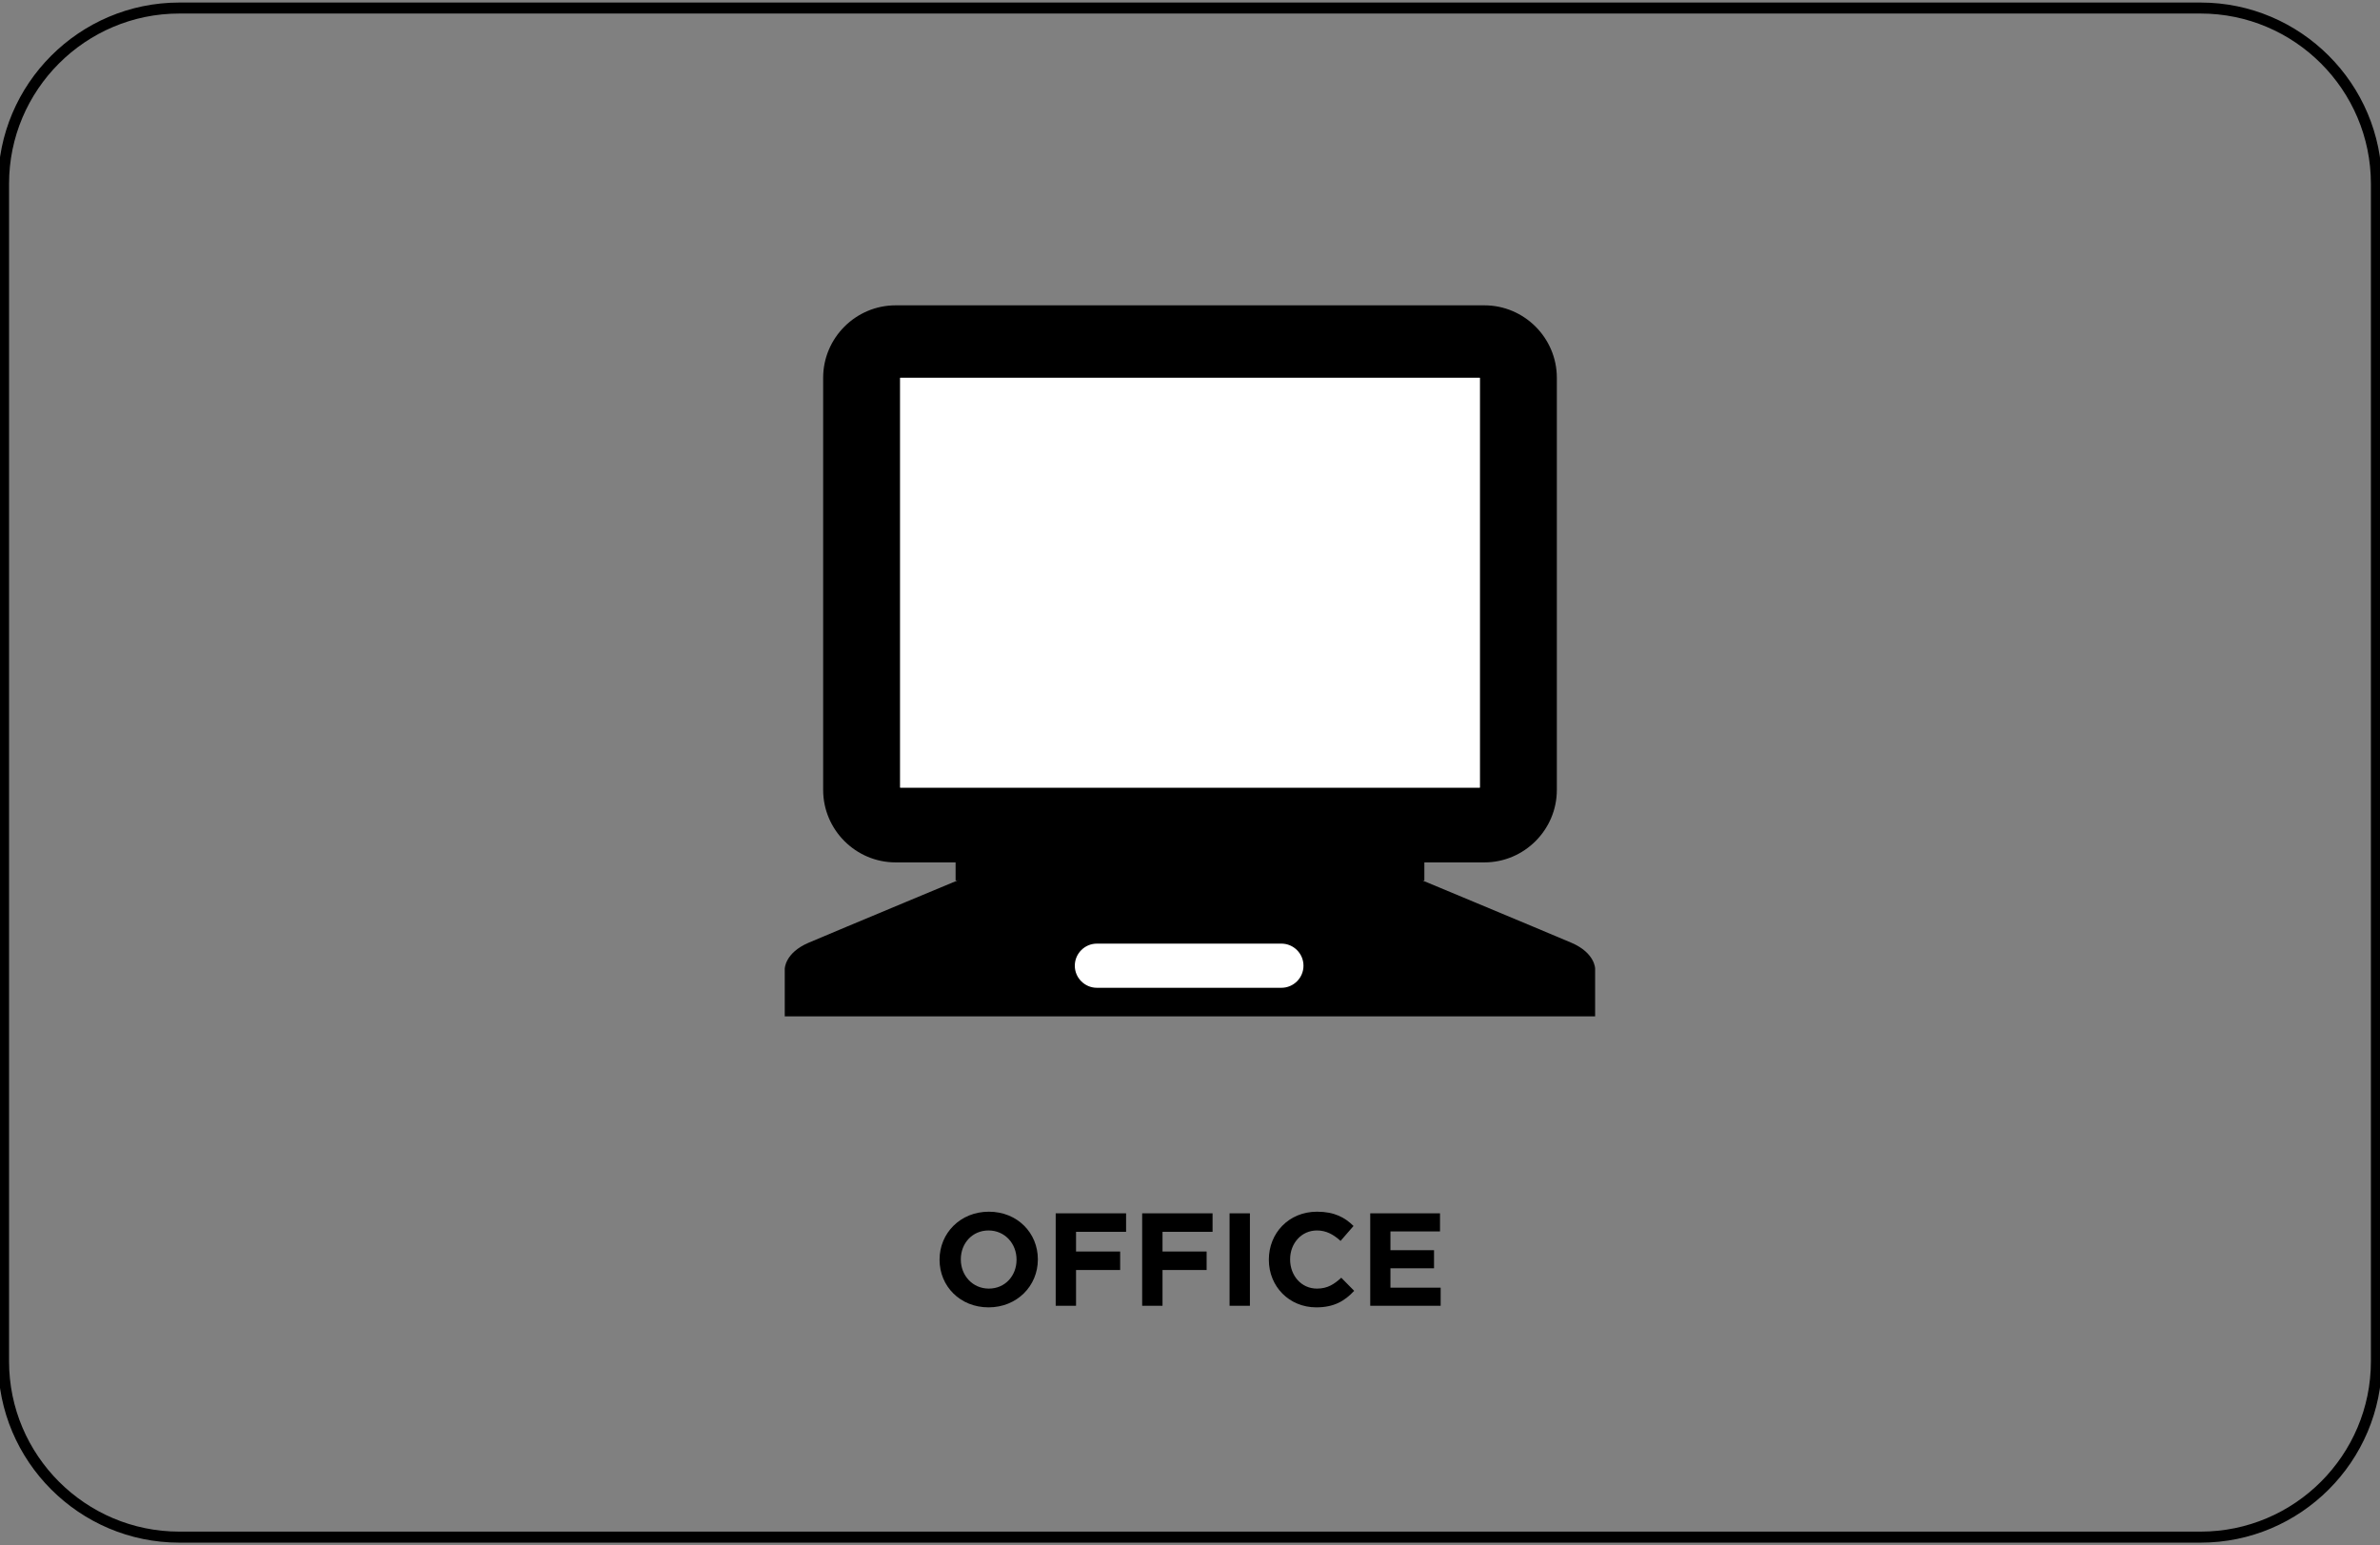
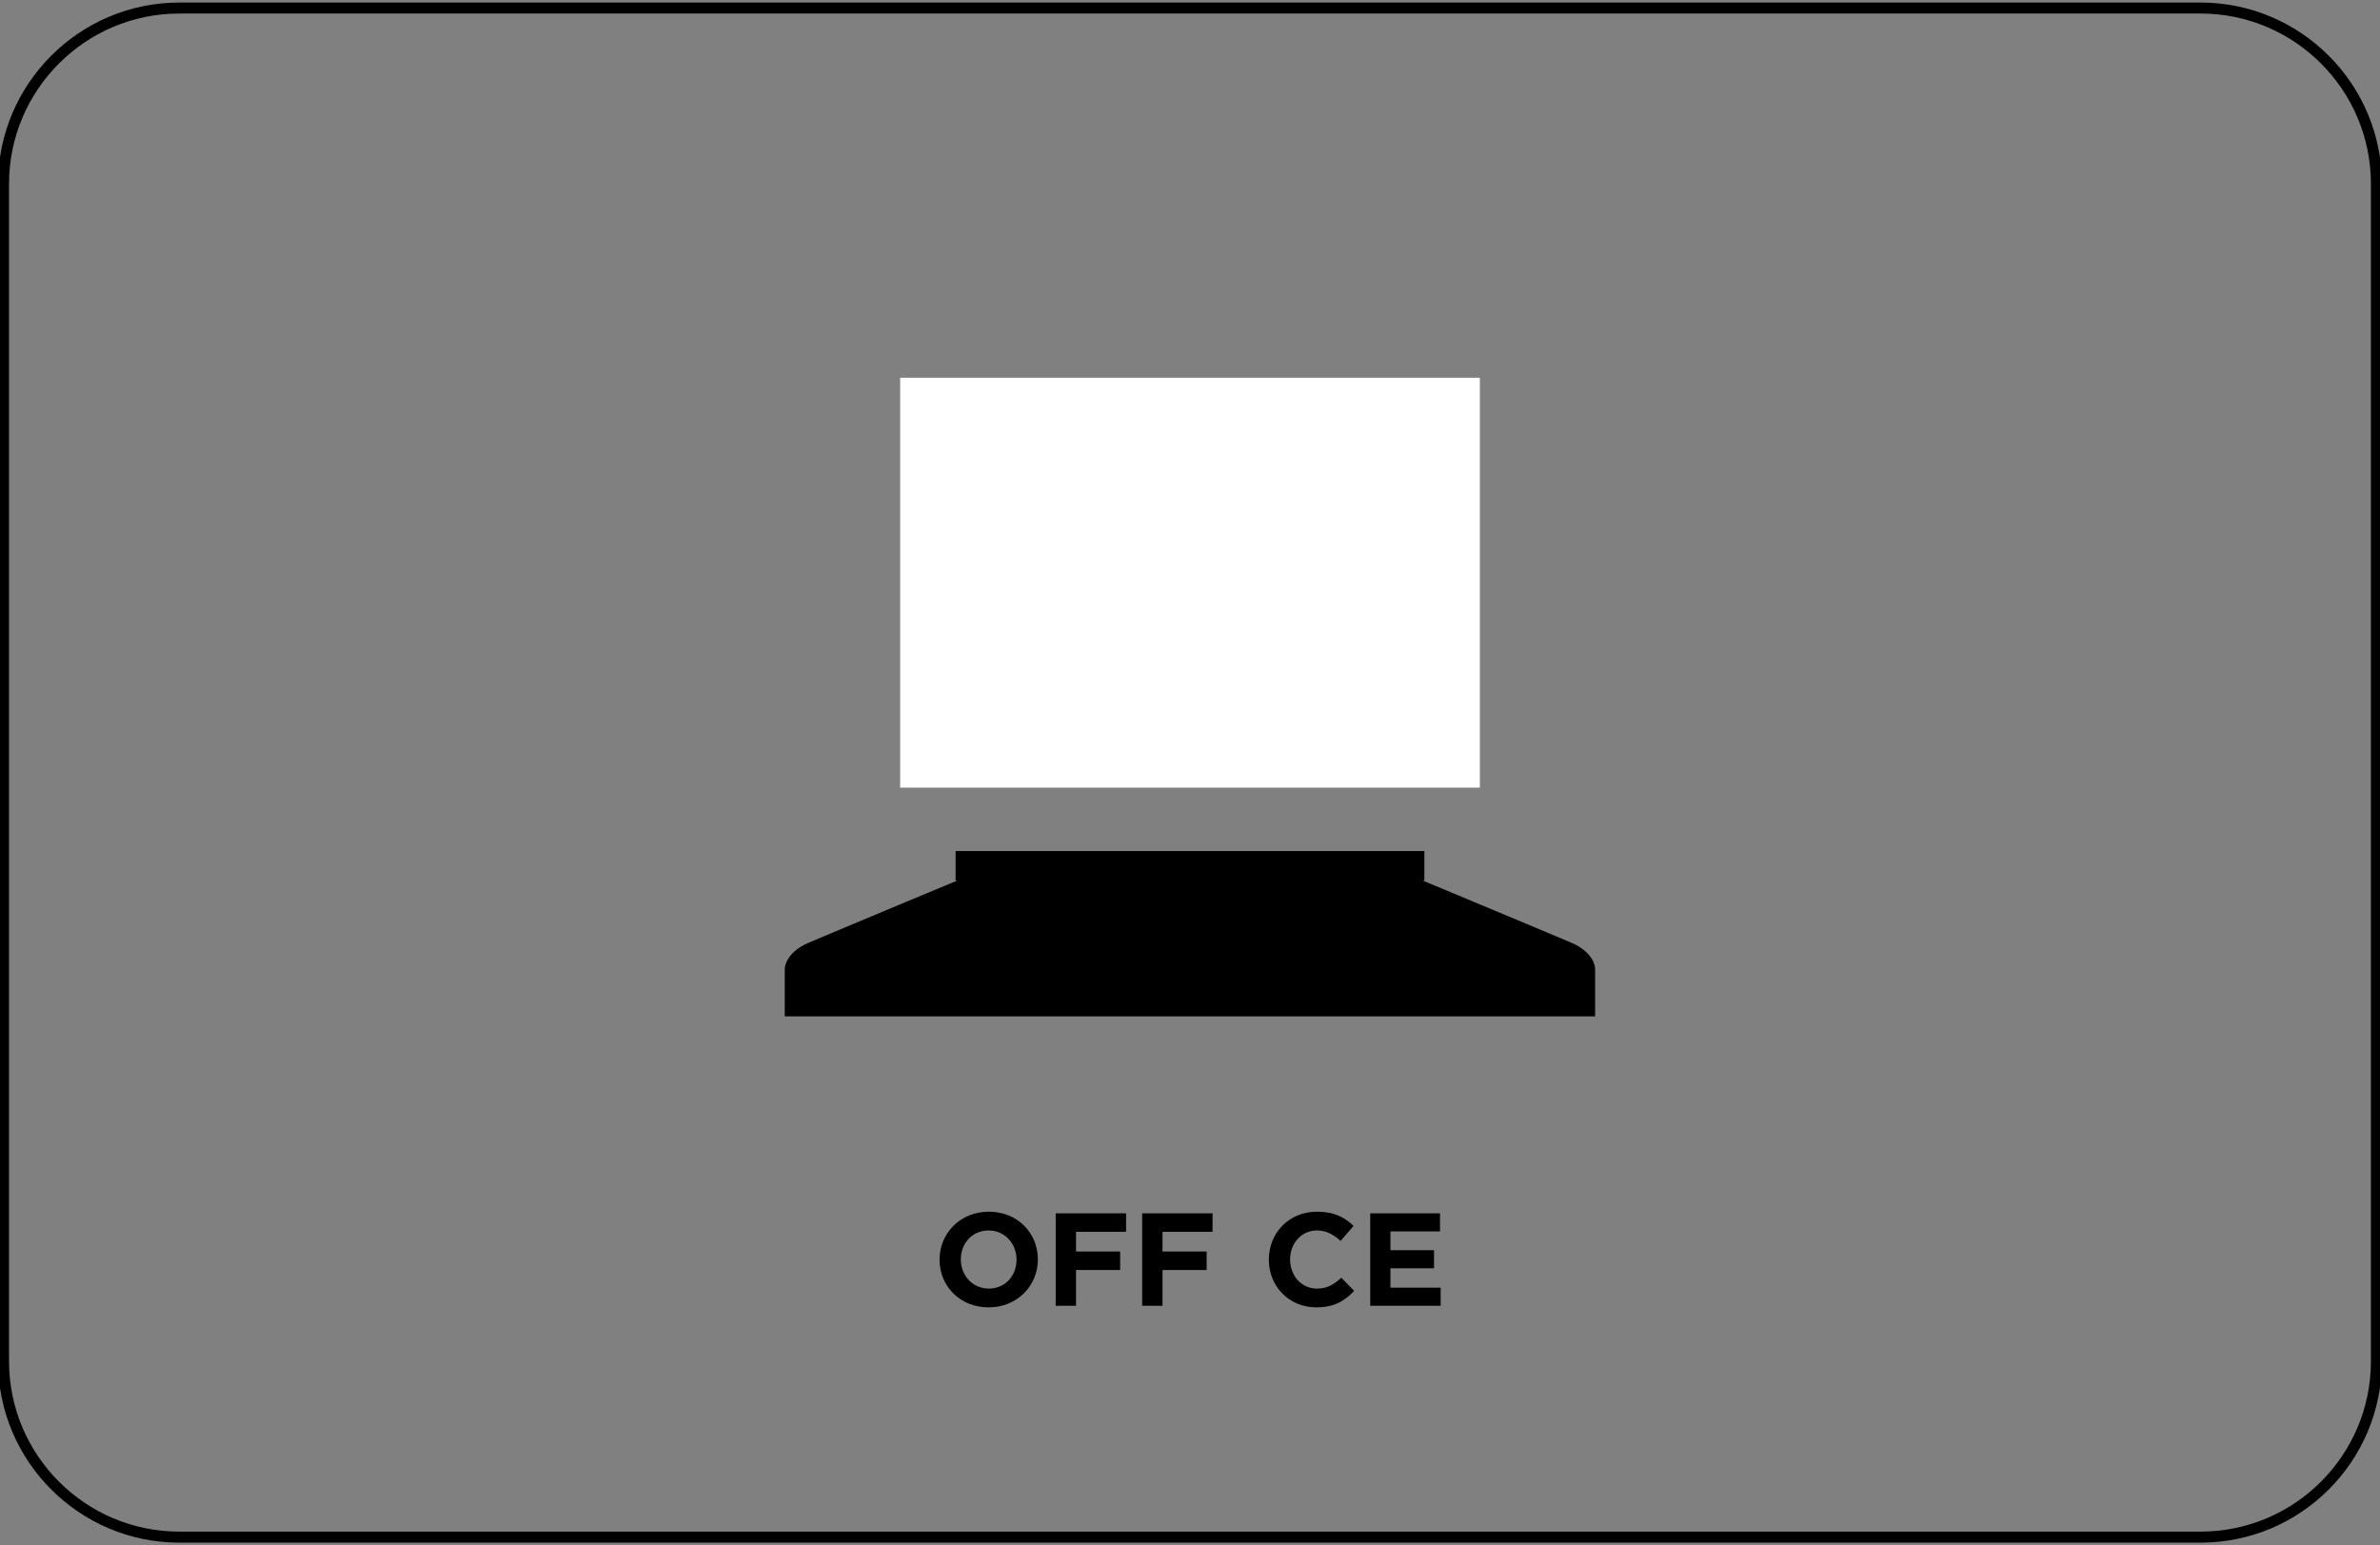
<svg xmlns="http://www.w3.org/2000/svg" version="1.1" id="Layer_1" x="0px" y="0px" viewBox="0 0 54.163 35.167" enable-background="new 0 0 54.163 35.167" xml:space="preserve">
  <rect x="0" y="0" width="54.163" height="35.167" fill="#808080" stroke="none" />
  <g>
    <g>
      <path d="M50.081,35.109h-46c-2.274,0-4.125-1.851-4.125-4.125V4.183    c0-2.274,1.851-4.125,4.125-4.125h46c2.274,0,4.125,1.851,4.125,4.125v26.8    C54.206,33.258,52.356,35.109,50.081,35.109z M4.081,0.308    c-2.137,0-3.875,1.738-3.875,3.875v26.8c0,2.137,1.738,3.875,3.875,3.875h46    c2.137,0,3.875-1.738,3.875-3.875V4.183c0-2.137-1.738-3.875-3.875-3.875H4.081z" />
    </g>
    <g>
      <g>
        <path d="M21.382,28.672v-0.006c0-0.599,0.472-1.089,1.122-1.089     c0.649,0,1.115,0.484,1.115,1.082v0.007c0,0.598-0.472,1.088-1.122,1.088     S21.382,29.27,21.382,28.672z M23.134,28.672v-0.006     c0-0.361-0.264-0.662-0.637-0.662c-0.373,0-0.631,0.295-0.631,0.655v0.007     c0,0.36,0.265,0.661,0.638,0.661C22.876,29.327,23.134,29.033,23.134,28.672z" />
        <path d="M24.025,27.614h1.602v0.421h-1.139v0.448h1.004v0.421h-1.004v0.814h-0.463     V27.614z" />
        <path d="M25.993,27.614h1.602v0.421h-1.139v0.448h1.004v0.421h-1.004v0.814h-0.463     V27.614z" />
-         <path d="M27.982,27.614h0.463v2.104H27.982V27.614z" />
        <path d="M28.876,28.672v-0.006c0-0.599,0.451-1.089,1.097-1.089     c0.397,0,0.635,0.133,0.83,0.325l-0.295,0.34     c-0.162-0.147-0.327-0.238-0.538-0.238c-0.354,0-0.61,0.295-0.61,0.655v0.007     c0,0.36,0.25,0.661,0.61,0.661c0.241,0,0.388-0.097,0.554-0.247l0.294,0.298     c-0.216,0.231-0.457,0.376-0.862,0.376     C29.336,29.754,28.876,29.277,28.876,28.672z" />
        <path d="M31.183,27.614h1.588v0.412h-1.128v0.427h0.992v0.412h-0.992v0.441h1.143     v0.412h-1.603V27.614z" />
      </g>
      <g>
        <rect x="21.747" y="19.369" width="10.668" height="0.67" />
        <g>
-           <path d="M33.781,6.949H20.382c-0.907,0-1.649,0.742-1.649,1.649v9.38      c0,0.907,0.742,1.649,1.649,1.649h13.399c0.907,0,1.649-0.742,1.649-1.649      V8.598C35.43,7.691,34.688,6.949,33.781,6.949z M33.678,17.926H20.485V8.598      h13.193V17.926z" />
          <rect x="20.485" y="8.598" fill="#FFFFFF" width="13.193" height="9.328" />
        </g>
        <path d="M35.761,21.456c-0.542-0.232-4.007-1.675-4.007-1.675h-4.673h-4.673     c0,0-3.465,1.443-4.007,1.675c-0.542,0.232-0.542,0.593-0.542,0.593v1.082h9.221     h9.221v-1.082C36.303,22.049,36.303,21.688,35.761,21.456z" />
-         <path fill="#FFFFFF" d="M29.162,22.481h-4.2c-0.276,0-0.502-0.226-0.502-0.502V21.978     c0-0.276,0.226-0.502,0.502-0.502h4.2c0.276,0,0.502,0.226,0.502,0.502v0     C29.665,22.254,29.439,22.481,29.162,22.481z" />
      </g>
    </g>
  </g>
</svg>